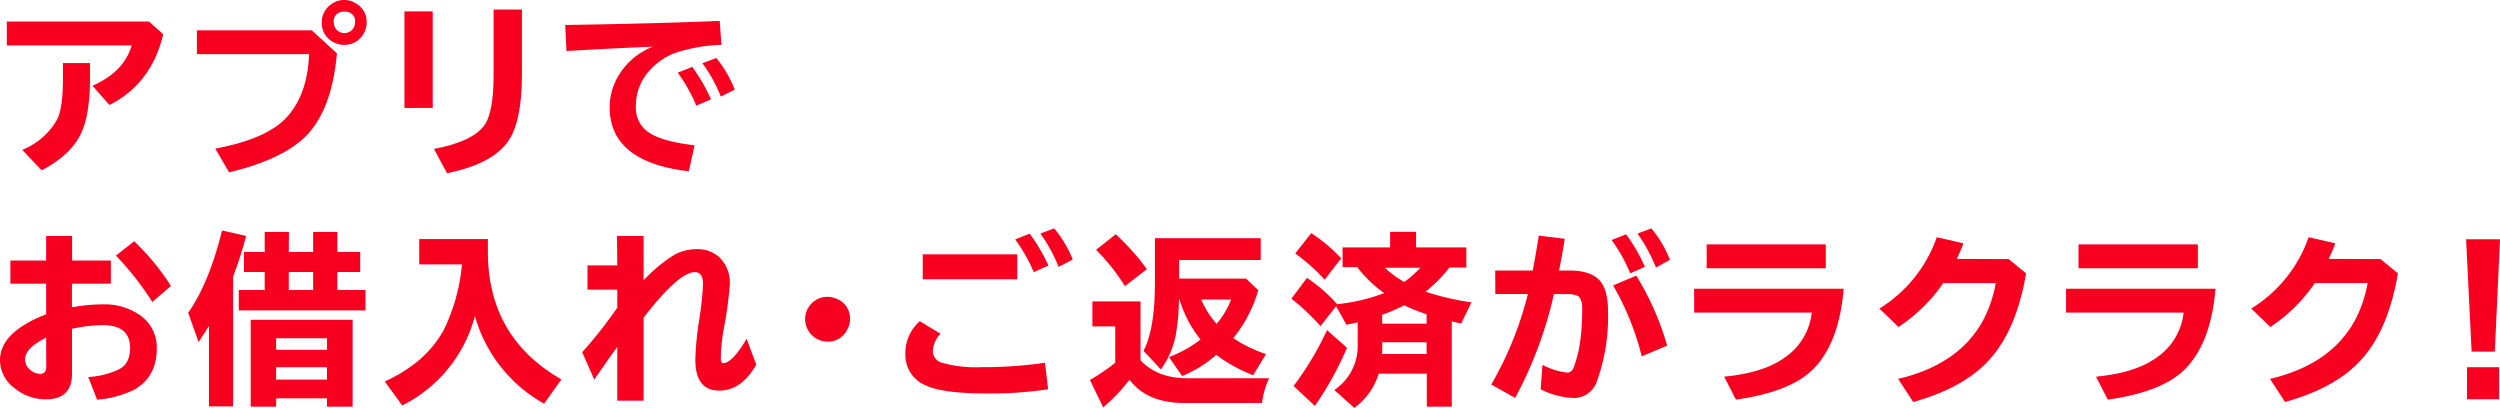
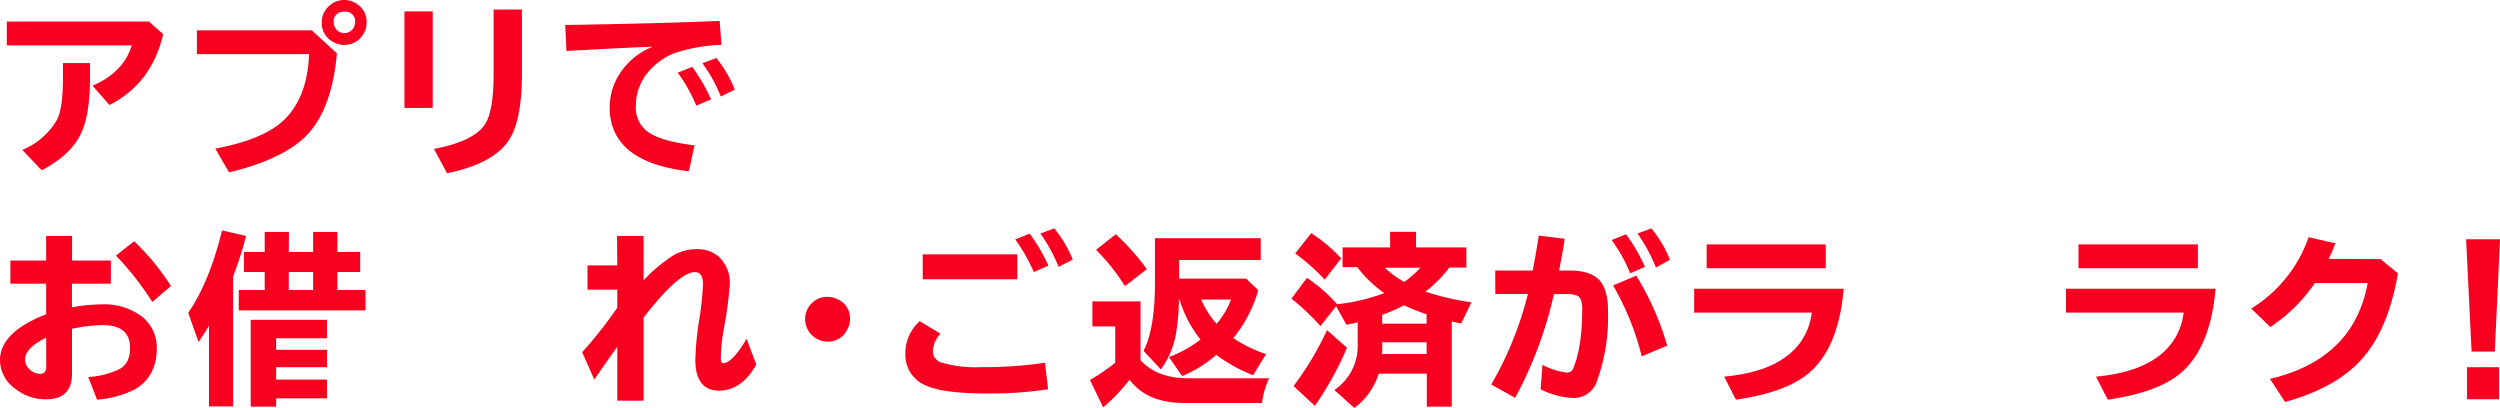
<svg xmlns="http://www.w3.org/2000/svg" width="481.67" height="78.56" viewBox="0 0 481.67 78.56">
  <defs>
    <style>.cls-1{fill:#f8001f;}</style>
  </defs>
  <g id="レイヤー_2" data-name="レイヤー 2">
    <g id="レイヤー_1-2" data-name="レイヤー 1">
      <path class="cls-1" d="M1.31,4.15H28.7l2.74,2.44q-2.22,9.52-10.35,13.64l-3.27-3.72q6-2.58,7.56-7.76H1.31Zm10.82,8h5.21v2.9q0,7.1-1.77,10.76-2,4.11-7.53,7L4.29,28.88a13.6,13.6,0,0,0,6.63-5.71c.8-1.43,1.21-4.15,1.21-8.15Z" />
      <path class="cls-1" d="M37.94,5.85H60.08l4.83,4.43Q64,20.69,59.36,25.78q-4.48,4.86-15.23,7.42l-2.65-4.57q9.89-1.85,13.72-6,4.06-4.37,4.35-12.2H37.94ZM66.31,0a4.2,4.2,0,0,1,2.13.57,4.06,4.06,0,0,1,2.2,3.76,4.26,4.26,0,0,1-.85,2.56,4.15,4.15,0,0,1-3.48,1.76,4.28,4.28,0,0,1-2-.5A4.06,4.06,0,0,1,62,4.33,4.12,4.12,0,0,1,63.58,1,4.13,4.13,0,0,1,66.31,0Zm0,2.27a1.81,1.81,0,0,0-2,2.06,2.05,2.05,0,1,0,4.1,0A1.82,1.82,0,0,0,66.31,2.27Z" />
      <path class="cls-1" d="M77.92,2.2h5.45V20.8H77.92ZM95.1,1.83h5.46V14.38q0,9.23-2.77,13-3.09,4.24-11.66,6L83.62,28.7q7.71-1.48,9.85-4.79c1.08-1.66,1.63-4.83,1.63-9.5Z" />
      <path class="cls-1" d="M108.9,4.81q16.78-.25,29.76-.78L139,8.65a30.89,30.89,0,0,0-9.16,1.63,12.78,12.78,0,0,0-4.55,3.15,10.08,10.08,0,0,0-2.78,7,5.72,5.72,0,0,0,2.18,4.87q2.5,1.91,9.13,2.7l-1.1,5q-15.27-1.77-15.26-12.37a12,12,0,0,1,1.9-6.37A13.34,13.34,0,0,1,125.77,9q-5.94.22-15.31.75l-1.32.07Zm25.26,15.54A31.48,31.48,0,0,0,130.58,14l2.8-1.11A35.44,35.44,0,0,1,137,19.14Zm4.72-1.75a29,29,0,0,0-3.55-6.42l2.69-1a22.43,22.43,0,0,1,3.54,6.09Z" />
      <path class="cls-1" d="M8.89,45.46h5V50.2h7.47v4.46H13.86v4.55a32.45,32.45,0,0,1,6-.57,11.83,11.83,0,0,1,6.66,1.8,7.52,7.52,0,0,1,3.69,6.63q0,5.55-4.33,8A19.51,19.51,0,0,1,18.7,77L17,72.64A15.88,15.88,0,0,0,23,71.12c1.38-.73,2.06-2.09,2.06-4.09q0-4.4-5.27-4.39a29.45,29.45,0,0,0-5.92.71V72c0,3.28-1.66,4.93-5,4.93a9.37,9.37,0,0,1-6.05-2.13A6.74,6.74,0,0,1,0,69.4Q0,64,8.89,60.55V54.66H2V50.2H8.89Zm0,19.6q-4.07,2-4.06,4.21a2.57,2.57,0,0,0,.91,1.92,2.93,2.93,0,0,0,2,.84q1.17,0,1.17-1.38Zm20.45-6.88a55.61,55.61,0,0,0-7-8.93l3.51-2.77a46.17,46.17,0,0,1,7.09,8.62Z" />
-       <path class="cls-1" d="M44.91,53.3v25H40.26V62.78c-.52.87-1.2,1.92-2,3.13l-2-5.64q4.08-5.9,6.52-15.87l4.64,1.06A76.44,76.44,0,0,1,44.91,53.3Zm10.73-4.76h4.69V44.68H65v3.86h4.4V52.4H65v3.48h5.42V59.8H46V55.88h5V52.4h-4V48.54h4V44.68h4.67Zm12.3,13.08V78.35H63V76.74H53.2v1.61H48.3V61.62ZM53.2,65.17V67.4H63V65.17Zm0,5.58v2.39H63V70.75ZM55.64,52.4v3.48h4.69V52.4Z" />
-       <path class="cls-1" d="M94,46.06V48.5Q94,65,108.16,73.09l-3.32,4.69A28.05,28.05,0,0,1,91.5,60.89a26.93,26.93,0,0,1-14,17.23l-3.37-4.63Q82,69.92,85.46,63.64A35.56,35.56,0,0,0,89,50.94H80.77V46.06Z" />
+       <path class="cls-1" d="M44.91,53.3v25H40.26V62.78c-.52.87-1.2,1.92-2,3.13l-2-5.64q4.08-5.9,6.52-15.87l4.64,1.06A76.44,76.44,0,0,1,44.91,53.3Zm10.73-4.76h4.69V44.68H65v3.86h4.4V52.4H65v3.48h5.42V59.8H46V55.88h5V52.4h-4V48.54h4V44.68h4.67Zm12.3,13.08H63V76.74H53.2v1.61H48.3V61.62ZM53.2,65.17V67.4H63V65.17Zm0,5.58v2.39H63V70.75ZM55.64,52.4v3.48h4.69V52.4Z" />
      <path class="cls-1" d="M118.88,45.46H124V54a30.9,30.9,0,0,1,5.75-4.81,8.78,8.78,0,0,1,4.44-1.18,6.29,6.29,0,0,1,4.26,1.41,6.85,6.85,0,0,1,2.16,5.46,78.11,78.11,0,0,1-1.19,8.65,32.73,32.73,0,0,0-.54,5.45c0,.67.16,1,.48,1q1.8-.12,4.49-4.72l1.86,5q-2.85,5-7.14,5-4.61,0-4.6-6a59,59,0,0,1,.72-7.51,62.16,62.16,0,0,0,.76-6.92c0-1.6-.51-2.4-1.55-2.4q-3.12,0-9.9,8.77v16h-5.07V66.83q-2.61,3.63-4.43,6.31l-2.33-5.29a82.79,82.79,0,0,0,6.76-8.57V55.81h-5.74V51.13h5.74Z" />
      <path class="cls-1" d="M159.44,57.19a4.16,4.16,0,0,1,1.68.36,4,4,0,0,1,2.65,4,4.11,4.11,0,0,1-.56,2,4.05,4.05,0,0,1-3.77,2.27,4.21,4.21,0,0,1-2.37-.73,4.31,4.31,0,0,1,.23-7.35A4.23,4.23,0,0,1,159.44,57.19Z" />
      <path class="cls-1" d="M201.94,75a74.18,74.18,0,0,1-11.7.81q-8.52,0-11.8-1.52a6.32,6.32,0,0,1-4-6.09,8.18,8.18,0,0,1,2.77-6.32l4,2.42a5.23,5.23,0,0,0-1.48,3.22,2.33,2.33,0,0,0,1.67,2.34,23.9,23.9,0,0,0,7.69.88,82.06,82.06,0,0,0,12.24-.85Zm-24.16-26H196v4.81H177.78Zm21.4,3.42a32.8,32.8,0,0,0-3.58-6.3l2.79-1.1A33.19,33.19,0,0,1,202,51.17Zm4.78-1A30.06,30.06,0,0,0,200.45,45l2.66-1a22.44,22.44,0,0,1,3.58,6Z" />
      <path class="cls-1" d="M219.74,69.4q3.19,3.48,9.12,3.48h15.66a16,16,0,0,0-1.38,4.76H228.19q-7.22,0-10.56-4.48a35.56,35.56,0,0,1-5.08,5.33L210,73.21a38.29,38.29,0,0,0,4.87-3.32v-7h-4.4V58.07h9.27Zm-3-14.27a39.21,39.21,0,0,0-5.56-7l3.79-3a45.56,45.56,0,0,1,6,6.73Zm20.85,10a26.62,26.62,0,0,0,6.33,3.1l-2.48,4.06a29.4,29.4,0,0,1-7.11-3.93l-.41.37a23.34,23.34,0,0,1-6.16,3.72l-2.54-3.65a24.25,24.25,0,0,0,6.09-3.38,22.64,22.64,0,0,1-4.05-7.71h-.12a41.29,41.29,0,0,1-.59,6.73,16.4,16.4,0,0,1-2.89,6.73l-3.34-3.58q2.19-4.2,2.2-13v-8.7h20.38V50.1H227.18v3.58h12.91l2.34,2.23A26,26,0,0,1,237.62,65.15Zm-3.19-2.73a16,16,0,0,0,2.79-4.69h-5.76A17.33,17.33,0,0,0,234.43,62.42Z" />
      <path class="cls-1" d="M265.63,72a12.84,12.84,0,0,1-4.69,6.59l-3.86-3.45a10.18,10.18,0,0,0,4.5-8.82V62.1c-.62.15-1.34.31-2.16.47l-2-3.58-3,3.84a43.68,43.68,0,0,0-5.61-5.29l3-4a30.16,30.16,0,0,1,5.81,5.06,35,35,0,0,0,9.07-2.13,24,24,0,0,1-5.19-5h-2.83V47.66h9.16v-3h5v3h9.69v3.89h-3.27a25.74,25.74,0,0,1-4.6,4.64,49.59,49.59,0,0,0,8.86,2.06l-2,4.08-1.8-.4V78.35H274.9V72Zm-16.4,2.37a58.26,58.26,0,0,0,6.44-10.77L259.52,67a61,61,0,0,1-6.19,11.2Zm6-20.49a39.51,39.51,0,0,0-5.68-5.05l3.08-3.91a29.74,29.74,0,0,1,5.78,4.86Zm11,14.33h8.63V65.94h-8.56v.11C266.34,66.71,266.32,67.42,266.27,68.18Zm.07-5.85h8.56V60.56a40.46,40.46,0,0,1-4.32-1.74,36,36,0,0,1-4.24,1.83Zm4.2-8a21.67,21.67,0,0,0,3.17-2.78h-6.87A20.57,20.57,0,0,0,270.54,54.33Z" />
      <path class="cls-1" d="M288.08,52.12h7.23c.4-2.06.79-4.31,1.16-6.73l5,.61c-.25,1.73-.62,3.77-1.09,6.12h2q3.81,0,5.58,1.66c1.23,1.18,1.85,3.21,1.85,6.11a36.72,36.72,0,0,1-2.13,13.56A4.66,4.66,0,0,1,303,76.67,15.35,15.35,0,0,1,296.83,75l.35-4.71A13.1,13.1,0,0,0,302,71.79a1.28,1.28,0,0,0,1.18-1q1.67-4.09,1.66-11.36c0-1.35-.34-2.18-1-2.48a4.85,4.85,0,0,0-1.89-.29h-2.56a77.65,77.65,0,0,1-7.47,20l-4.6-2.58a67.18,67.18,0,0,0,7.06-17.44h-6.28Zm26,.54a29.12,29.12,0,0,0-3.58-6.42l2.8-1.09a32,32,0,0,1,3.62,6.26Zm2.23,16A52,52,0,0,0,310.79,55l4.47-1.89a54.27,54.27,0,0,1,5.95,13.48Zm2.74-17.11A31.72,31.72,0,0,0,315.5,45l2.66-1a21.84,21.84,0,0,1,3.58,6.05Z" />
      <path class="cls-1" d="M326.41,55.63h28.81q-.9,10.62-6,15.61-4.37,4.28-14.76,5.76l-2.27-4.43q7.78-.75,11.87-3.82a12,12,0,0,0,5-8.52H326.41Zm2.41-8.54h22.95v4.6H328.82Z" />
-       <path class="cls-1" d="M387,49.92l3.36,2.74q-1.87,11-7.15,16.73-4.87,5.35-14.6,8.06L365.71,73q16.16-3.81,18.81-18.46H374.4A31.36,31.36,0,0,1,365.78,63l-3.68-3.55A26.33,26.33,0,0,0,373.16,45.7l5.13,1.18c-.31.87-.74,1.89-1.28,3Z" />
      <path class="cls-1" d="M398.06,55.63h28.8q-.9,10.62-6,15.61-4.35,4.28-14.76,5.76l-2.26-4.43q7.78-.75,11.87-3.82a12,12,0,0,0,5-8.52H398.06Zm2.4-8.54h23v4.6h-23Z" />
      <path class="cls-1" d="M458.66,49.92,462,52.66q-1.86,11-7.14,16.73-4.87,5.35-14.6,8.06L437.36,73q16.14-3.81,18.81-18.46H446A31.47,31.47,0,0,1,437.43,63l-3.69-3.55A26.28,26.28,0,0,0,444.8,45.7l5.14,1.18c-.31.87-.74,1.89-1.28,3Z" />
      <path class="cls-1" d="M475.14,46.1h6.53l-1,21.64h-4.47Zm.18,24.65h6.17v6.18h-6.17Z" />
    </g>
  </g>
</svg>